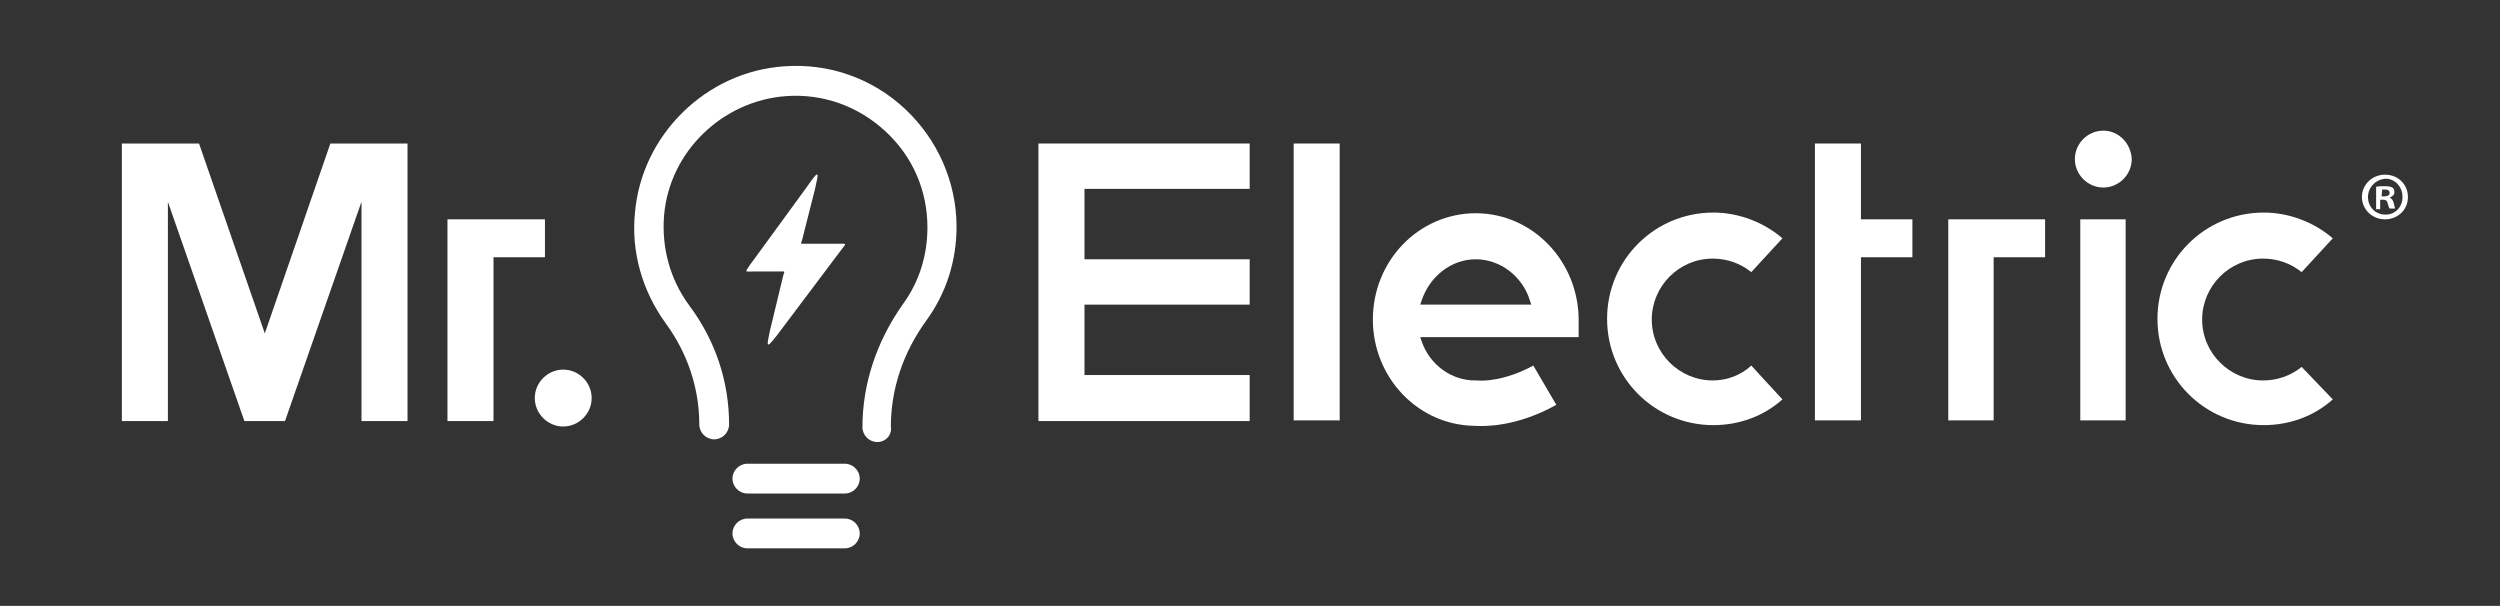
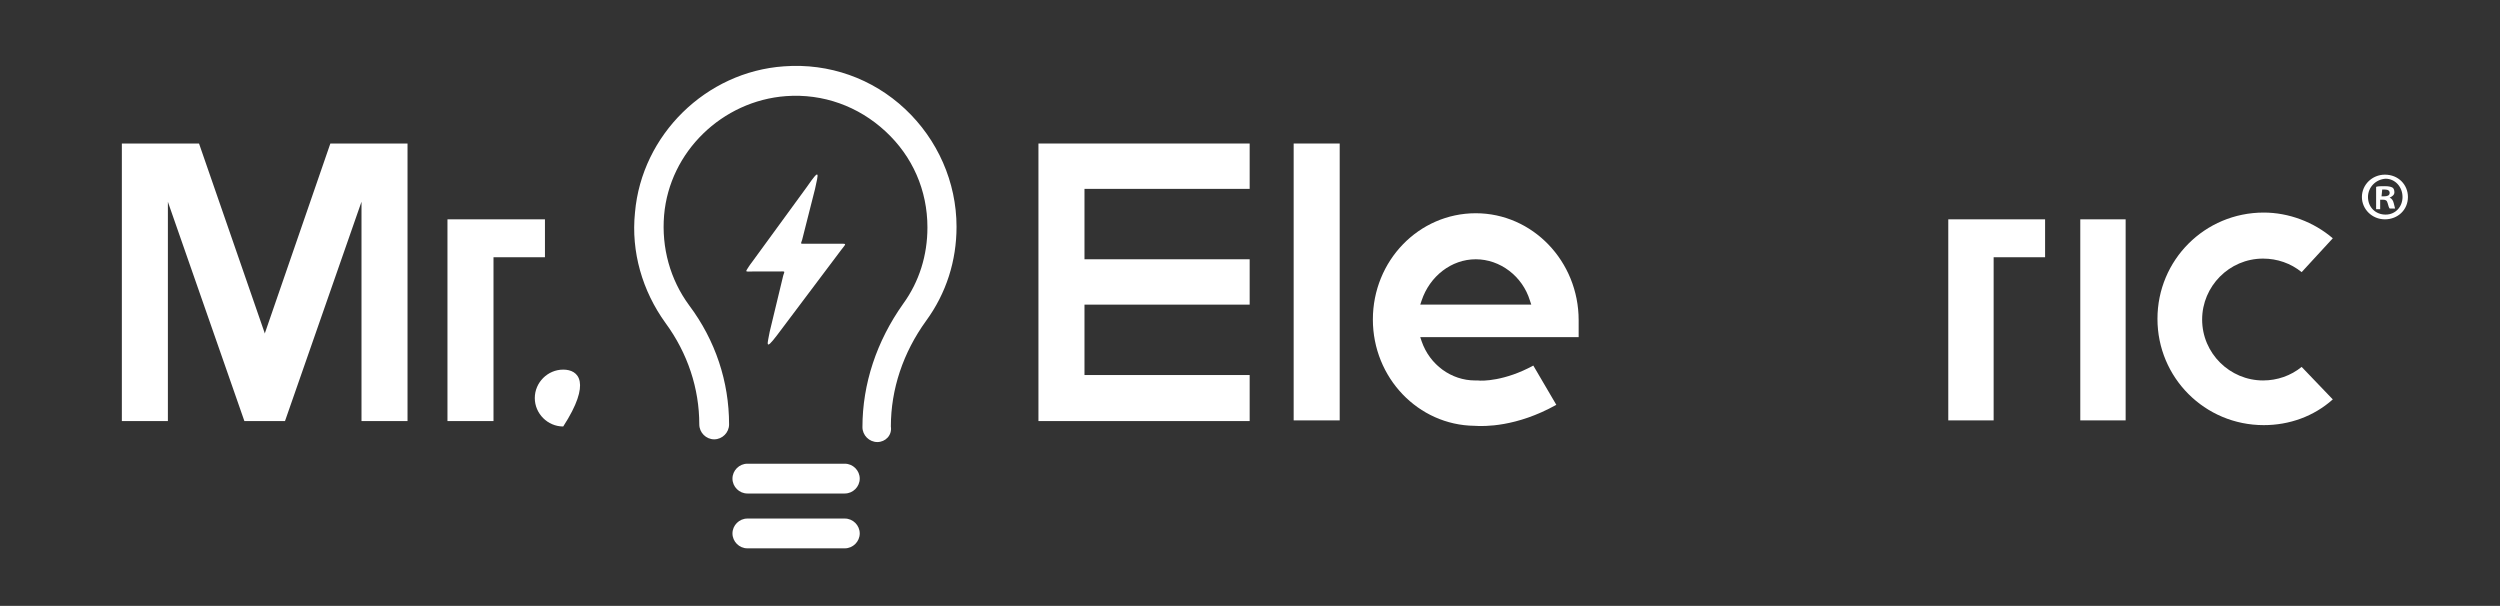
<svg xmlns="http://www.w3.org/2000/svg" version="1.1" id="Layer_1" x="0px" y="0px" viewBox="0 0 369.3 89.5" style="enable-background:new 0 0 369.3 89.5;" xml:space="preserve">
  <rect x="0" y="0" width="369.3" height="89.5" fill="#333333" stroke="none" />
  <style type="text/css">
	.st0{fill:#FFFFFF;}
</style>
  <g>
    <g>
      <path class="st0" d="M129.6,65.3c-1.2,0-2.2-1-2.2-2.2c0-6.4,2.1-12.7,6-18.2c2.4-3.3,3.6-7.2,3.6-11.3c0-5.5-2.2-10.5-6.2-14.2    s-9.2-5.6-14.7-5.2c-9.4,0.7-17.2,8.2-18,17.6c-0.4,4.8,0.9,9.5,3.7,13.3c3.9,5.2,5.9,11.3,5.9,17.6c0,1.2-1,2.2-2.2,2.2    s-2.2-1-2.2-2.2c0-5.3-1.7-10.5-5-15c-3.4-4.7-5.1-10.5-4.5-16.3c1-11.5,10.5-20.8,22-21.6c6.7-0.5,13.1,1.8,17.9,6.3    s7.6,10.8,7.6,17.4c0,5-1.5,9.8-4.5,13.9c-3.4,4.7-5.2,10.1-5.2,15.6C131.8,64.3,130.8,65.3,129.6,65.3z" />
    </g>
    <g>
      <path class="st0" d="M124.8,72.9h-14.4c-1.2,0-2.2-1-2.2-2.2s1-2.2,2.2-2.2h14.4c1.2,0,2.2,1,2.2,2.2S126,72.9,124.8,72.9z" />
    </g>
    <g>
      <path class="st0" d="M124.8,81h-14.4c-1.2,0-2.2-1-2.2-2.2s1-2.2,2.2-2.2h14.4c1.2,0,2.2,1,2.2,2.2S126,81,124.8,81z" />
    </g>
    <g>
      <g>
-         <path class="st0" d="M83.2,54.6c-2.3,0-4.2,1.9-4.2,4.2s1.9,4.2,4.2,4.2c2.3,0,4.2-1.9,4.2-4.2C87.4,56.5,85.5,54.6,83.2,54.6" />
+         <path class="st0" d="M83.2,54.6c-2.3,0-4.2,1.9-4.2,4.2s1.9,4.2,4.2,4.2C87.4,56.5,85.5,54.6,83.2,54.6" />
      </g>
      <g>
        <polygon class="st0" points="39.1,49.2 29.4,21.2 18,21.2 18,62.2 24.8,62.2 24.8,29.8 24.9,30.1 36.1,62.2 42.1,62.2 53.4,29.8      53.4,62.2 60.2,62.2 60.2,21.2 48.8,21.2 39.1,49.3    " />
      </g>
      <g>
        <polygon class="st0" points="66.1,62.2 72.9,62.2 72.9,38 80.5,38 80.5,32.4 66.1,32.4    " />
      </g>
    </g>
    <g>
      <g>
-         <path class="st0" d="M310.7,19.3c-2.3,0-4.2,1.9-4.2,4.2s1.9,4.2,4.2,4.2c2.3,0,4.2-1.9,4.2-4.2C314.8,21.2,313,19.3,310.7,19.3" />
-       </g>
+         </g>
      <g>
        <path class="st0" d="M209.8,45l0.2-0.6c1.2-3.6,4.4-6.1,8-6.1s6.9,2.5,8,6.1l0.2,0.6H209.8z M218,31.5c-8.4,0-15.2,7-15.2,15.7     c0,8.6,6.7,15.6,15,15.7c1.4,0.1,6.2,0.2,12.1-3.1l-3.4-5.8c-4.2,2.3-7.6,2.3-8.2,2.2h-0.2h-0.2c-3.5,0-6.7-2.3-7.9-5.8l-0.2-0.6     h23.4v-2.5C233.2,38.6,226.4,31.5,218,31.5" />
      </g>
      <g>
-         <path class="st0" d="M253,56.2c-4.9,0-9-4-9-9c0-4.9,4-9,9-9c2.1,0,4.1,0.7,5.7,2l4.6-5c-2.8-2.4-6.5-3.8-10.2-3.8     c-8.7,0-15.7,7-15.7,15.7s7,15.7,15.7,15.7c3.8,0,7.4-1.3,10.2-3.8l-4.6-5C257.1,55.5,255,56.2,253,56.2" />
-       </g>
+         </g>
      <g>
        <path class="st0" d="M340,54.2c-1.6,1.3-3.6,2-5.7,2c-4.9,0-9-4-9-9c0-4.9,4-9,9-9c2.1,0,4.1,0.7,5.7,2l4.6-5     c-2.8-2.4-6.5-3.8-10.2-3.8c-8.7,0-15.7,7-15.7,15.7s7,15.7,15.7,15.7c3.8,0,7.4-1.3,10.2-3.8L340,54.2z" />
      </g>
      <g>
        <rect x="307.3" y="32.4" class="st0" width="6.7" height="29.7" />
      </g>
      <g>
        <polygon class="st0" points="294.5,38 302.1,38 302.1,32.4 287.8,32.4 287.8,62.1 294.5,62.1    " />
      </g>
      <g>
-         <polygon class="st0" points="274.9,21.2 268.1,21.2 268.1,62.1 274.9,62.1 274.9,38 282.5,38 282.5,32.4 274.9,32.4    " />
-       </g>
+         </g>
      <g>
        <rect x="191.1" y="21.2" class="st0" width="6.8" height="40.9" />
      </g>
      <g>
        <polygon class="st0" points="184.6,27.9 184.6,21.2 160.2,21.2 160.2,21.2 153.4,21.2 153.4,21.2 153.4,21.2 153.4,27.9      153.4,27.9 153.4,38.3 153.4,45 153.4,55.4 153.4,55.4 153.4,62.2 184.6,62.2 184.6,55.4 160.2,55.4 160.2,45 184.6,45      184.6,38.3 160.2,38.3 160.2,27.9    " />
      </g>
    </g>
    <g>
      <g>
        <path class="st0" d="M119.2,27.6l-8.1,11.1c-0.2,0.3-0.4,0.5-0.5,0.7c-0.6,0.9-0.5,0.7,0.8,0.7h3.6c1.1,0,0.9-0.1,0.7,0.6l-2,8.3     c-0.3,1.7-0.8,3,1.1,0.5c0.1-0.1,0.2-0.3,0.3-0.4l9.1-12.1c0.8-1.1,1.1-1-0.6-1h-4.5c-1,0-0.8,0.1-0.6-0.6l1.9-7.5     C120.9,25.6,121.2,24.7,119.2,27.6z" />
      </g>
    </g>
  </g>
  <g>
    <path class="st0" d="M355.7,29.1c0,1.9-1.5,3.3-3.4,3.3s-3.4-1.5-3.4-3.3s1.5-3.3,3.4-3.3C354.3,25.8,355.7,27.3,355.7,29.1z    M349.8,29.1c0,1.5,1.1,2.6,2.6,2.6s2.5-1.2,2.5-2.6c0-1.5-1.1-2.7-2.5-2.7C350.9,26.5,349.8,27.7,349.8,29.1z M351.8,30.9H351   v-3.3c0.3-0.1,0.7-0.1,1.3-0.1c0.6,0,0.9,0.1,1.1,0.2s0.3,0.4,0.3,0.7c0,0.4-0.3,0.6-0.7,0.8l0,0c0.3,0.1,0.5,0.4,0.6,0.8   c0.1,0.5,0.2,0.7,0.2,0.8H353c-0.1-0.1-0.2-0.4-0.3-0.8c-0.1-0.4-0.3-0.5-0.7-0.5h-0.4v1.4H351.8z M351.8,29h0.4   c0.4,0,0.8-0.1,0.8-0.5c0-0.3-0.2-0.5-0.7-0.5c-0.2,0-0.3,0-0.4,0L351.8,29L351.8,29z" />
  </g>
</svg>